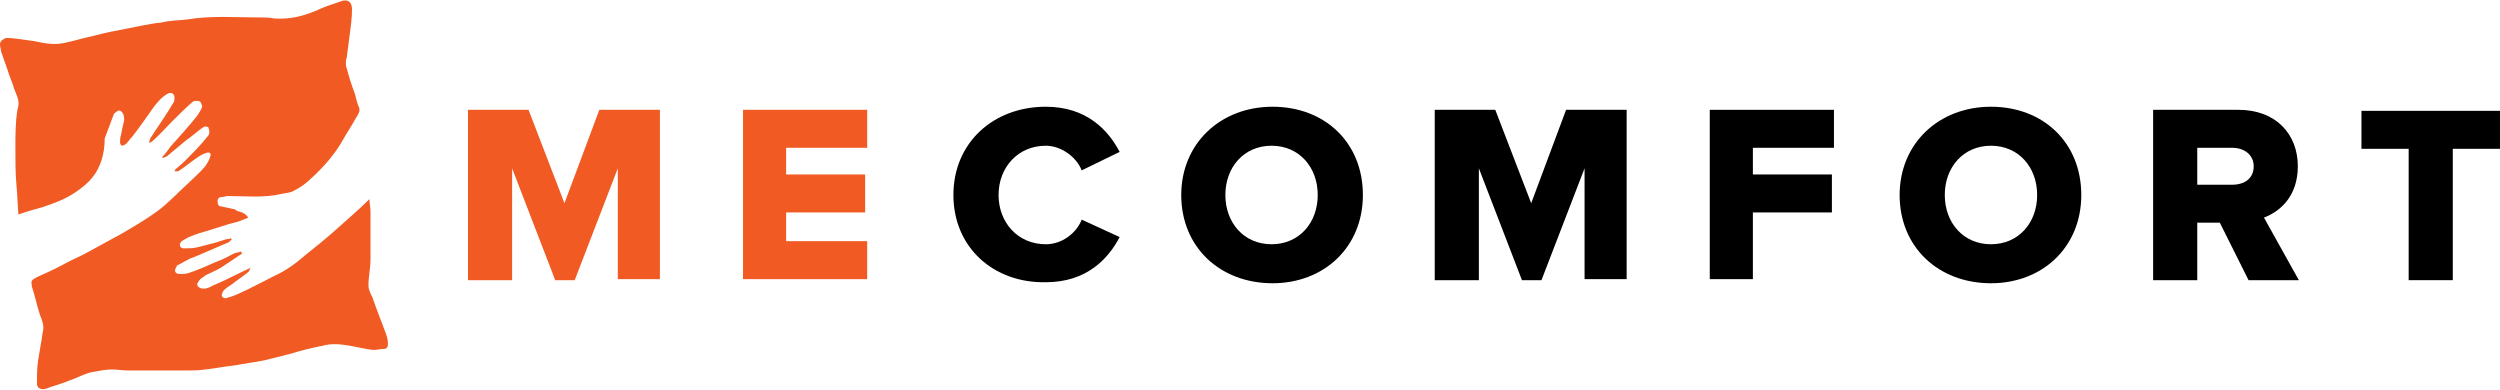
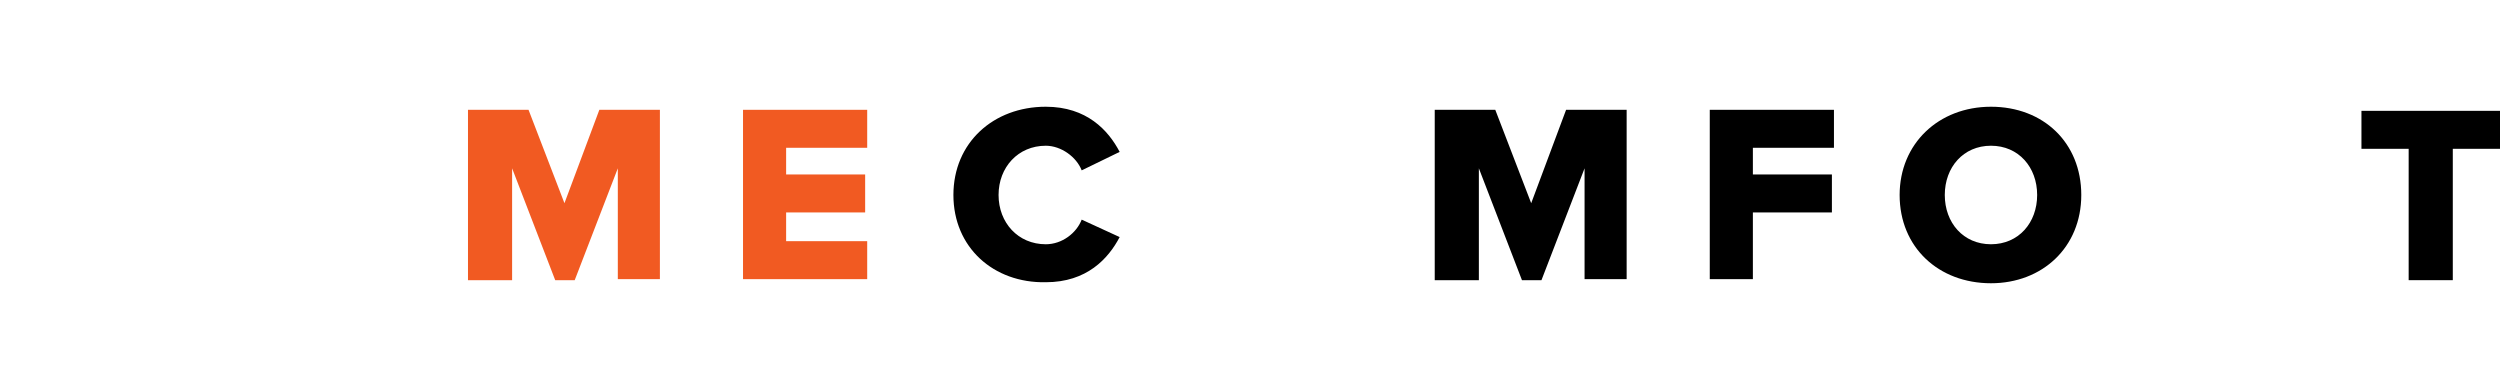
<svg xmlns="http://www.w3.org/2000/svg" version="1.1" id="Layer_1" x="0px" y="0px" viewBox="0 0 243.6 38" style="enable-background:new 0 0 243.6 38;" xml:space="preserve">
  <style type="text/css">
	.st0{fill:#F15A22;}
	.st1{fill-rule:evenodd;clip-rule:evenodd;fill:#F15A22;}
</style>
  <g>
    <path class="st0" d="M60.2,27.3V16.4L56,27.3h-1.9l-4.2-10.9v10.9h-4.3V10.7h5.9l3.5,9.1l3.4-9.1h5.9v16.5H60.2z" />
    <path class="st0" d="M72.4,27.3V10.7h12.1v3.7h-7.9V17h7.7v3.7h-7.7v2.8h7.9v3.7H72.4z" />
  </g>
  <g>
    <path d="M92.9,19c0-5.1,3.9-8.6,9-8.6c4,0,6.1,2.3,7.2,4.4l-3.7,1.8c-0.5-1.3-2-2.4-3.5-2.4c-2.7,0-4.6,2.1-4.6,4.8   c0,2.7,1.9,4.8,4.6,4.8c1.6,0,3-1.1,3.5-2.4l3.7,1.7c-1.1,2.1-3.2,4.4-7.2,4.4C96.8,27.6,92.9,24.1,92.9,19z" />
-     <path d="M115.1,19c0-5,3.8-8.6,8.9-8.6c5.1,0,8.8,3.5,8.8,8.6s-3.8,8.6-8.8,8.6C118.9,27.6,115.1,24.1,115.1,19z M128.4,19   c0-2.7-1.8-4.8-4.5-4.8c-2.7,0-4.5,2.1-4.5,4.8c0,2.7,1.8,4.8,4.5,4.8C126.6,23.8,128.4,21.7,128.4,19z" />
    <path d="M154.4,27.3V16.4l-4.2,10.9h-1.9l-4.2-10.9v10.9h-4.3V10.7h5.9l3.5,9.1l3.4-9.1h5.9v16.5H154.4z" />
    <path d="M166.6,27.3V10.7h12.1v3.7h-7.9V17h7.7v3.7h-7.7v6.5H166.6z" />
    <path d="M185.1,19c0-5,3.8-8.6,8.9-8.6c5.1,0,8.8,3.5,8.8,8.6s-3.8,8.6-8.8,8.6C188.9,27.6,185.1,24.1,185.1,19z M198.5,19   c0-2.7-1.8-4.8-4.5-4.8c-2.7,0-4.5,2.1-4.5,4.8c0,2.7,1.8,4.8,4.5,4.8C196.7,23.8,198.5,21.7,198.5,19z" />
-     <path d="M219.1,27.3l-2.8-5.6h-2.2v5.6h-4.3V10.7h8.3c3.7,0,5.8,2.4,5.8,5.5c0,2.9-1.7,4.4-3.3,5l3.4,6.1H219.1z M219.6,16.2   c0-1.1-0.9-1.8-2.1-1.8h-3.4V18h3.4C218.7,18,219.6,17.4,219.6,16.2z" />
    <path d="M234.7,27.3V14.5h-4.6v-3.7h13.5v3.7H239v12.8H234.7z" />
  </g>
-   <path class="st1" d="M24.2,21.2c-0.5,0.2-0.9,0.4-1.4,0.5c-0.8,0.2-1.6,0.5-2.3,0.7c-0.7,0.2-1.4,0.4-2.1,0.7  c-0.2,0.1-0.5,0.3-0.7,0.4c-0.3,0.3-0.2,0.7,0.2,0.7c0.4,0,0.9,0,1.3-0.1c0.5-0.1,1.1-0.3,1.6-0.4c0.4-0.1,0.9-0.3,1.3-0.4  c0.1,0,0.3,0,0.4-0.1c0,0,0,0.1,0.1,0.1c-0.1,0.1-0.2,0.2-0.3,0.3c-0.7,0.3-1.4,0.6-2.1,0.9c-0.5,0.2-1.1,0.5-1.7,0.7  c-0.4,0.2-0.7,0.4-1.1,0.6c-0.1,0-0.2,0.1-0.2,0.2c-0.3,0.4-0.1,0.7,0.3,0.7c0.3,0,0.6,0,0.9-0.1c0.9-0.3,1.8-0.7,2.7-1.1  c0.6-0.2,1.1-0.5,1.7-0.8c0.2-0.1,0.5-0.1,0.7-0.2c0,0.1,0,0.1,0.1,0.2c-0.6,0.4-1.2,0.8-1.8,1.2c-0.4,0.3-0.9,0.5-1.3,0.7  c-0.2,0.1-0.5,0.2-0.7,0.4c-0.2,0.1-0.4,0.3-0.5,0.5c-0.2,0.3,0,0.5,0.3,0.6c0.5,0.1,0.8-0.1,1.2-0.3c1.2-0.5,2.3-1.1,3.6-1.7  c-0.1,0.2-0.1,0.3-0.2,0.4c-0.5,0.4-1.1,0.8-1.6,1.2c-0.3,0.2-0.5,0.3-0.8,0.6c-0.1,0.1-0.2,0.4-0.2,0.5c0.1,0.3,0.4,0.3,0.6,0.2  c0.4-0.1,0.9-0.3,1.3-0.5c1.1-0.5,2.2-1.1,3.2-1.6c1.1-0.5,2.1-1.2,3-2c1-0.8,2-1.6,2.9-2.4c1.1-1,2.3-2,3.4-3.1  c0,0.4,0.1,0.8,0.1,1.2c0,1.6,0,3.1,0,4.7c0,0.8-0.2,1.7-0.2,2.5c0,0.4,0.2,0.8,0.4,1.2c0.4,1.2,0.9,2.4,1.3,3.5  c0.1,0.3,0.2,0.6,0.2,1c0,0.3-0.1,0.5-0.4,0.5c-0.3,0-0.7,0.1-1,0.1c-1-0.1-2-0.4-2.9-0.5c-0.7-0.1-1.4-0.1-2.1,0.1  c-1.1,0.2-2.2,0.5-3.2,0.8c-0.8,0.2-1.6,0.4-2.4,0.6c-0.9,0.2-1.9,0.3-2.9,0.5c-1,0.1-1.9,0.3-2.9,0.4c-0.6,0.1-1.2,0.1-1.8,0.1  c-1.9,0-3.8,0-5.7,0c-0.5,0-1.1-0.1-1.6-0.1c-0.5,0-1.1,0.1-1.6,0.2c-0.9,0.1-1.7,0.6-2.6,0.9c-0.7,0.3-1.5,0.5-2.3,0.8  c-0.4,0.1-0.8-0.1-0.8-0.5c0-0.7,0-1.5,0.1-2.2c0.1-0.6,0.2-1.2,0.3-1.8c0.1-0.4,0.1-0.8,0.2-1.2c0.1-0.5-0.1-1-0.3-1.5  c-0.3-0.9-0.5-1.9-0.8-2.8c0,0,0-0.1,0-0.1C3,27.3,3.1,27.3,3.6,27c0.9-0.4,1.8-0.8,2.7-1.3c0.7-0.4,1.5-0.7,2.2-1.1  c1.1-0.6,2.2-1.2,3.3-1.8c1.2-0.7,2.4-1.4,3.5-2.2c1.1-0.8,2.1-1.9,3.1-2.8c0.5-0.5,1.1-1,1.6-1.6c0.2-0.3,0.4-0.6,0.5-1  c0.1-0.3-0.1-0.4-0.4-0.3c-0.3,0.1-0.5,0.2-0.8,0.4c-0.6,0.4-1.2,0.9-1.8,1.3c-0.1,0.1-0.3,0.1-0.4,0.1c0,0-0.1-0.1-0.1-0.1  c0.3-0.3,0.7-0.6,1-0.9c0.8-0.8,1.6-1.6,2.3-2.5c0.1-0.1,0.1-0.3,0.1-0.4c0-0.1-0.1-0.4-0.1-0.4c-0.2-0.1-0.4-0.1-0.5,0  c-0.6,0.4-1.1,0.9-1.7,1.3c-0.6,0.5-1.2,1-1.8,1.5c-0.1,0.1-0.3,0.1-0.4,0.2c0,0-0.1-0.1-0.1-0.1c0.3-0.3,0.6-0.7,0.8-1  c0.9-1,1.8-2,2.6-3c0.2-0.3,0.4-0.6,0.5-0.9c0-0.1-0.1-0.4-0.2-0.5c-0.2-0.1-0.5-0.1-0.7,0c-0.7,0.6-1.3,1.2-2,1.9  c-0.7,0.7-1.3,1.4-2,2c0,0-0.1,0.1-0.3,0.1c0.1-0.2,0.1-0.4,0.2-0.5c0.7-1.1,1.5-2.2,2.2-3.4c0.1-0.1,0.1-0.3,0.1-0.5  c0-0.4-0.3-0.5-0.6-0.4c-0.6,0.3-1,0.8-1.4,1.3c-0.7,1-1.4,2-2.1,2.9c-0.2,0.2-0.4,0.5-0.6,0.7c-0.1,0.1-0.3,0.2-0.4,0.2  c-0.1,0-0.2-0.2-0.2-0.3c0-0.3,0-0.5,0.1-0.8c0.1-0.5,0.2-1,0.3-1.4c0-0.2,0-0.4-0.1-0.6c-0.1-0.2-0.3-0.4-0.5-0.3  c-0.2,0.1-0.3,0.2-0.4,0.3c-0.3,0.8-0.6,1.6-0.9,2.4C10.2,15,9.8,16.3,9,17.3c-0.4,0.5-1,1-1.6,1.4c-1,0.7-2.1,1.1-3.3,1.5  c-0.7,0.2-1.5,0.4-2.3,0.7c-0.1-1-0.1-2-0.2-2.9c-0.1-1.2-0.1-2.3-0.1-3.5c0-1.3,0-2.6,0.2-3.8C2,9.8,1.6,9.3,1.4,8.7  C1.2,8,0.9,7.4,0.7,6.7C0.5,6.1,0.3,5.6,0.1,5C0.1,4.8,0,4.6,0,4.3C0,4,0.3,3.8,0.6,3.7c0.9,0,1.8,0.2,2.7,0.3  c0.9,0.2,1.9,0.4,2.9,0.2c1-0.2,1.9-0.5,2.9-0.7c1.1-0.3,2.1-0.5,3.2-0.7c1.1-0.2,2.3-0.5,3.4-0.6C16.5,2,17.3,2,18.2,1.9  c2.4-0.4,4.7-0.2,7.1-0.2c0.5,0,0.9,0,1.4,0.1c1.5,0.1,2.8-0.2,4.2-0.8c0.8-0.4,1.6-0.6,2.4-0.9c0.6-0.2,1,0.1,1,0.8  c0,0.8-0.1,1.5-0.2,2.3c-0.1,0.8-0.2,1.5-0.3,2.3c0,0.2-0.1,0.3-0.1,0.5c0,0.2,0,0.5,0.1,0.7c0.2,0.8,0.5,1.7,0.8,2.5  c0.1,0.4,0.2,0.9,0.4,1.3c0.1,0.4-0.1,0.6-0.2,0.8c-0.5,0.9-1.1,1.8-1.6,2.7c-0.8,1.3-1.8,2.4-2.9,3.4c-0.5,0.5-1.1,0.9-1.7,1.2  c-0.3,0.2-0.8,0.2-1.2,0.3c-1.7,0.4-3.5,0.2-5.2,0.2c-0.2,0-0.4,0.1-0.6,0.1c-0.3,0-0.4,0.2-0.4,0.4c0,0.3,0.1,0.5,0.3,0.5  c0.5,0.1,0.9,0.2,1.4,0.3C23.1,20.7,23.7,20.5,24.2,21.2z" />
</svg>